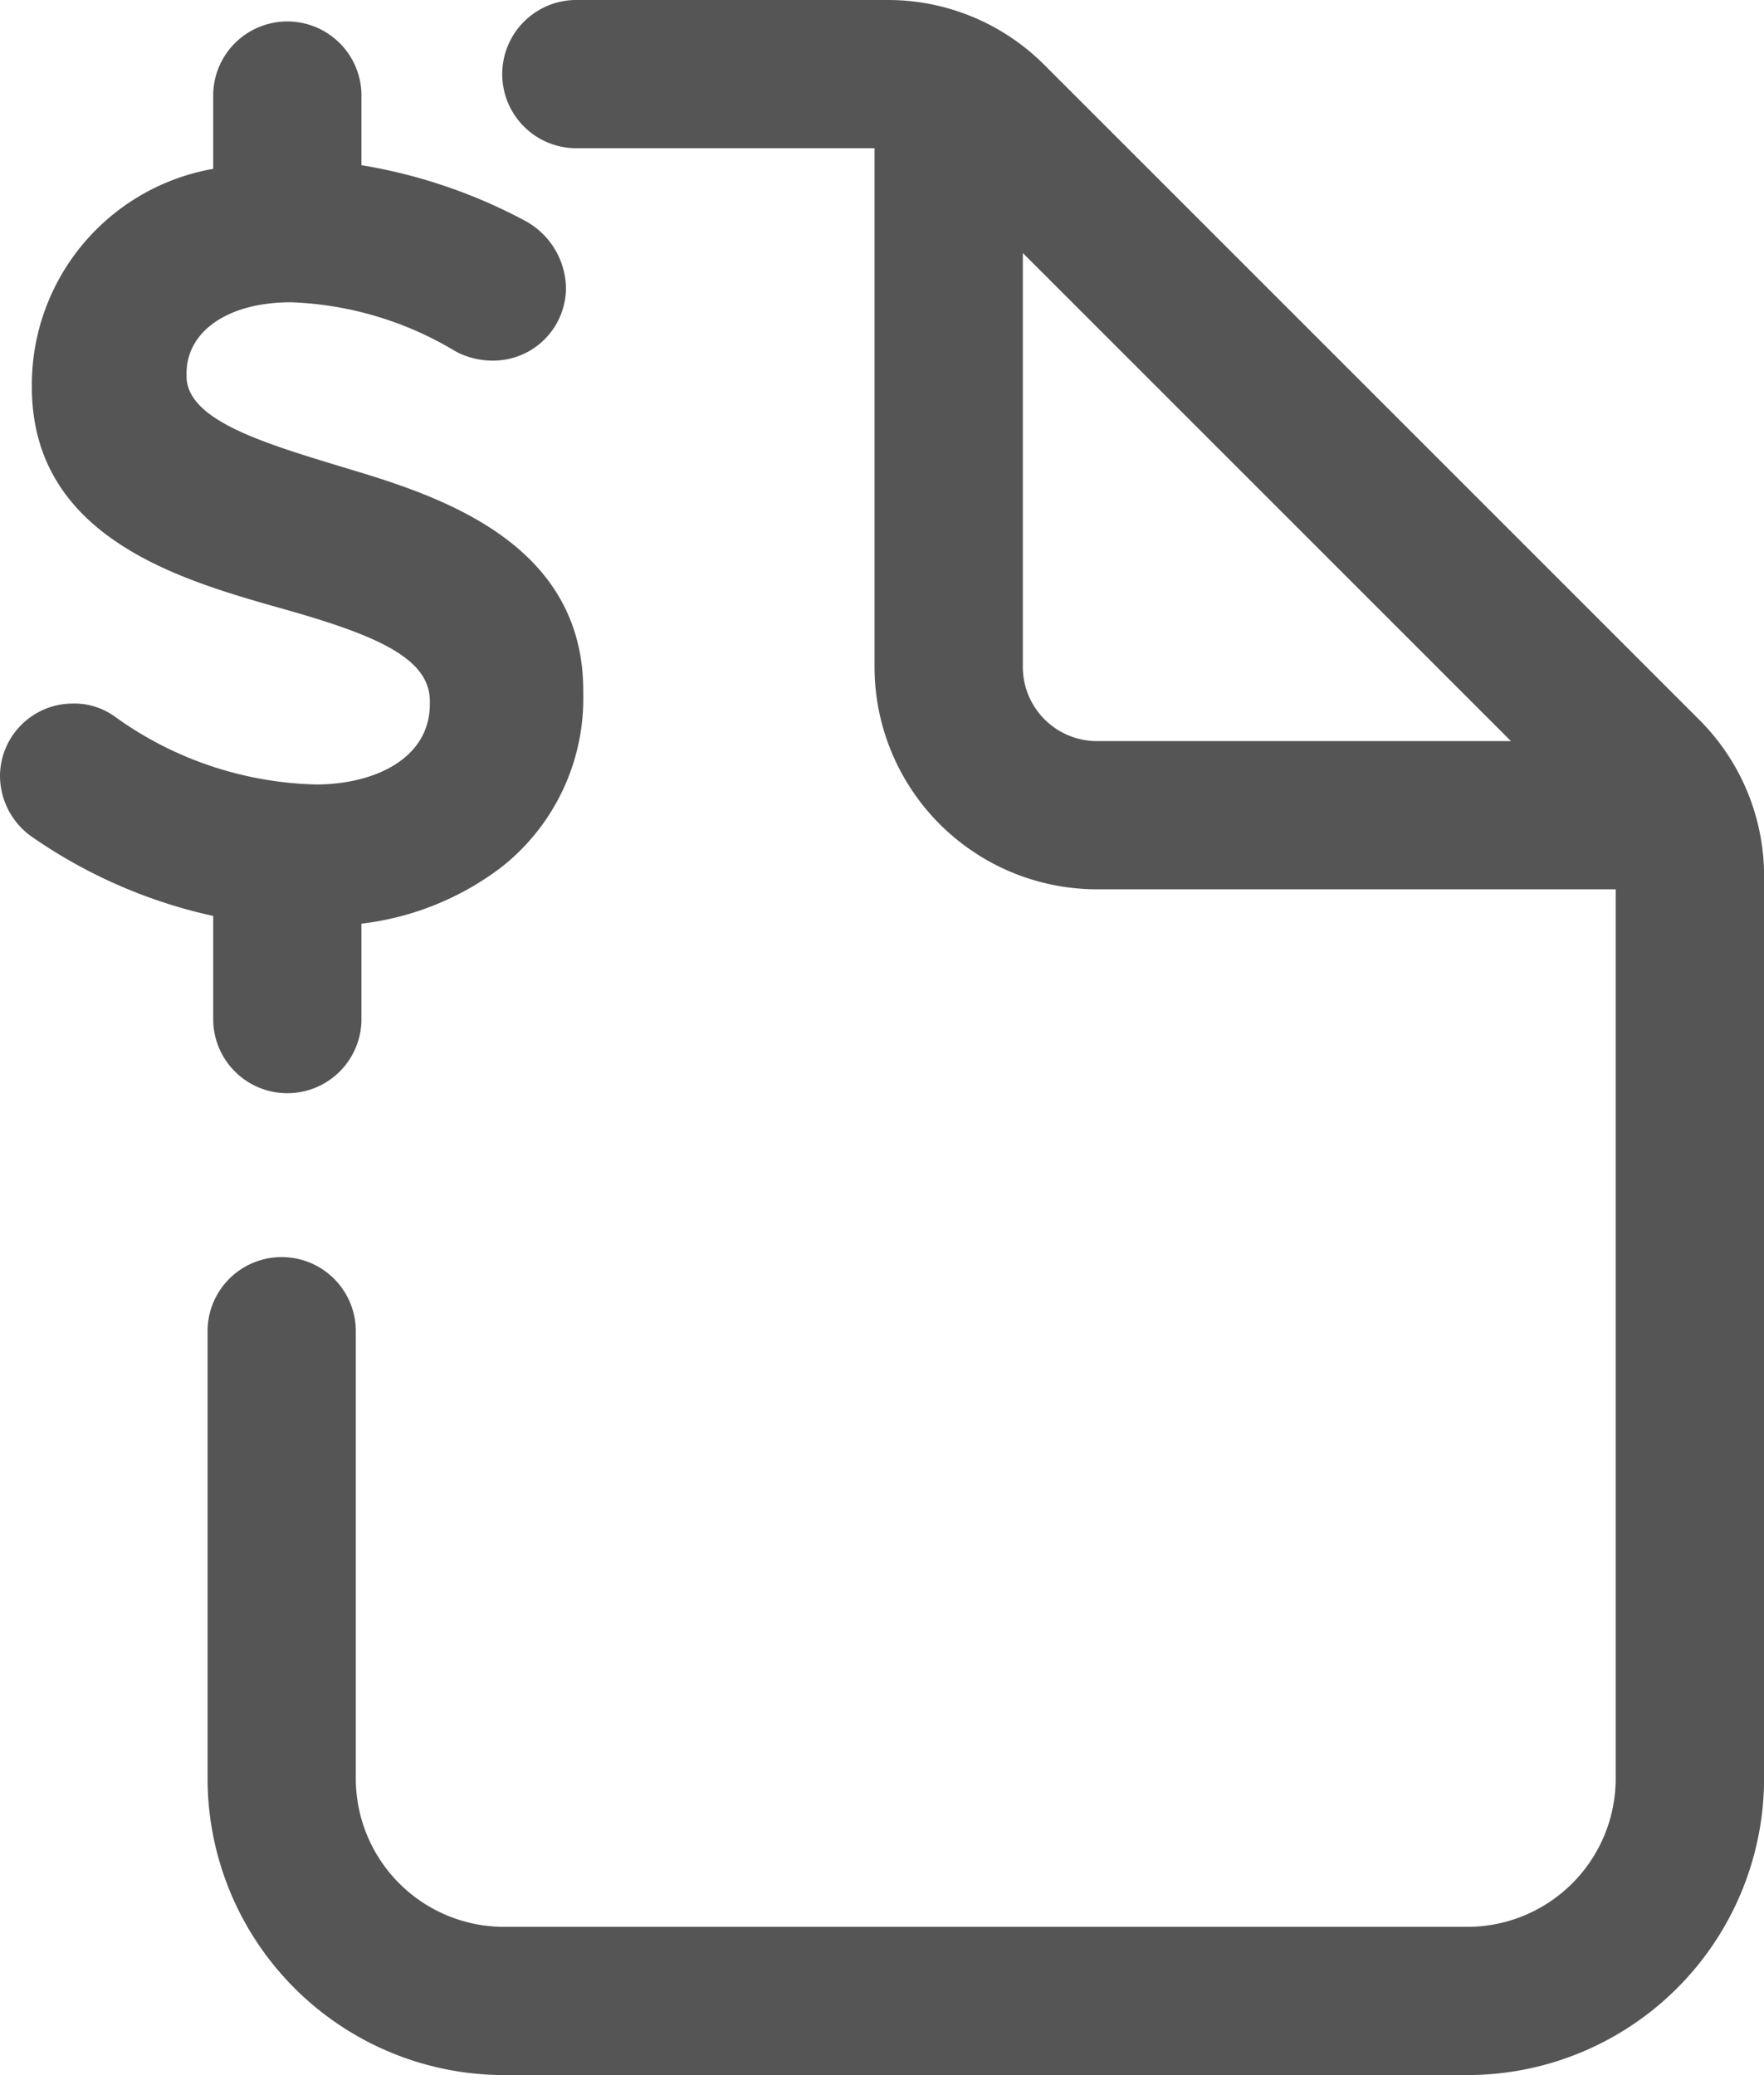
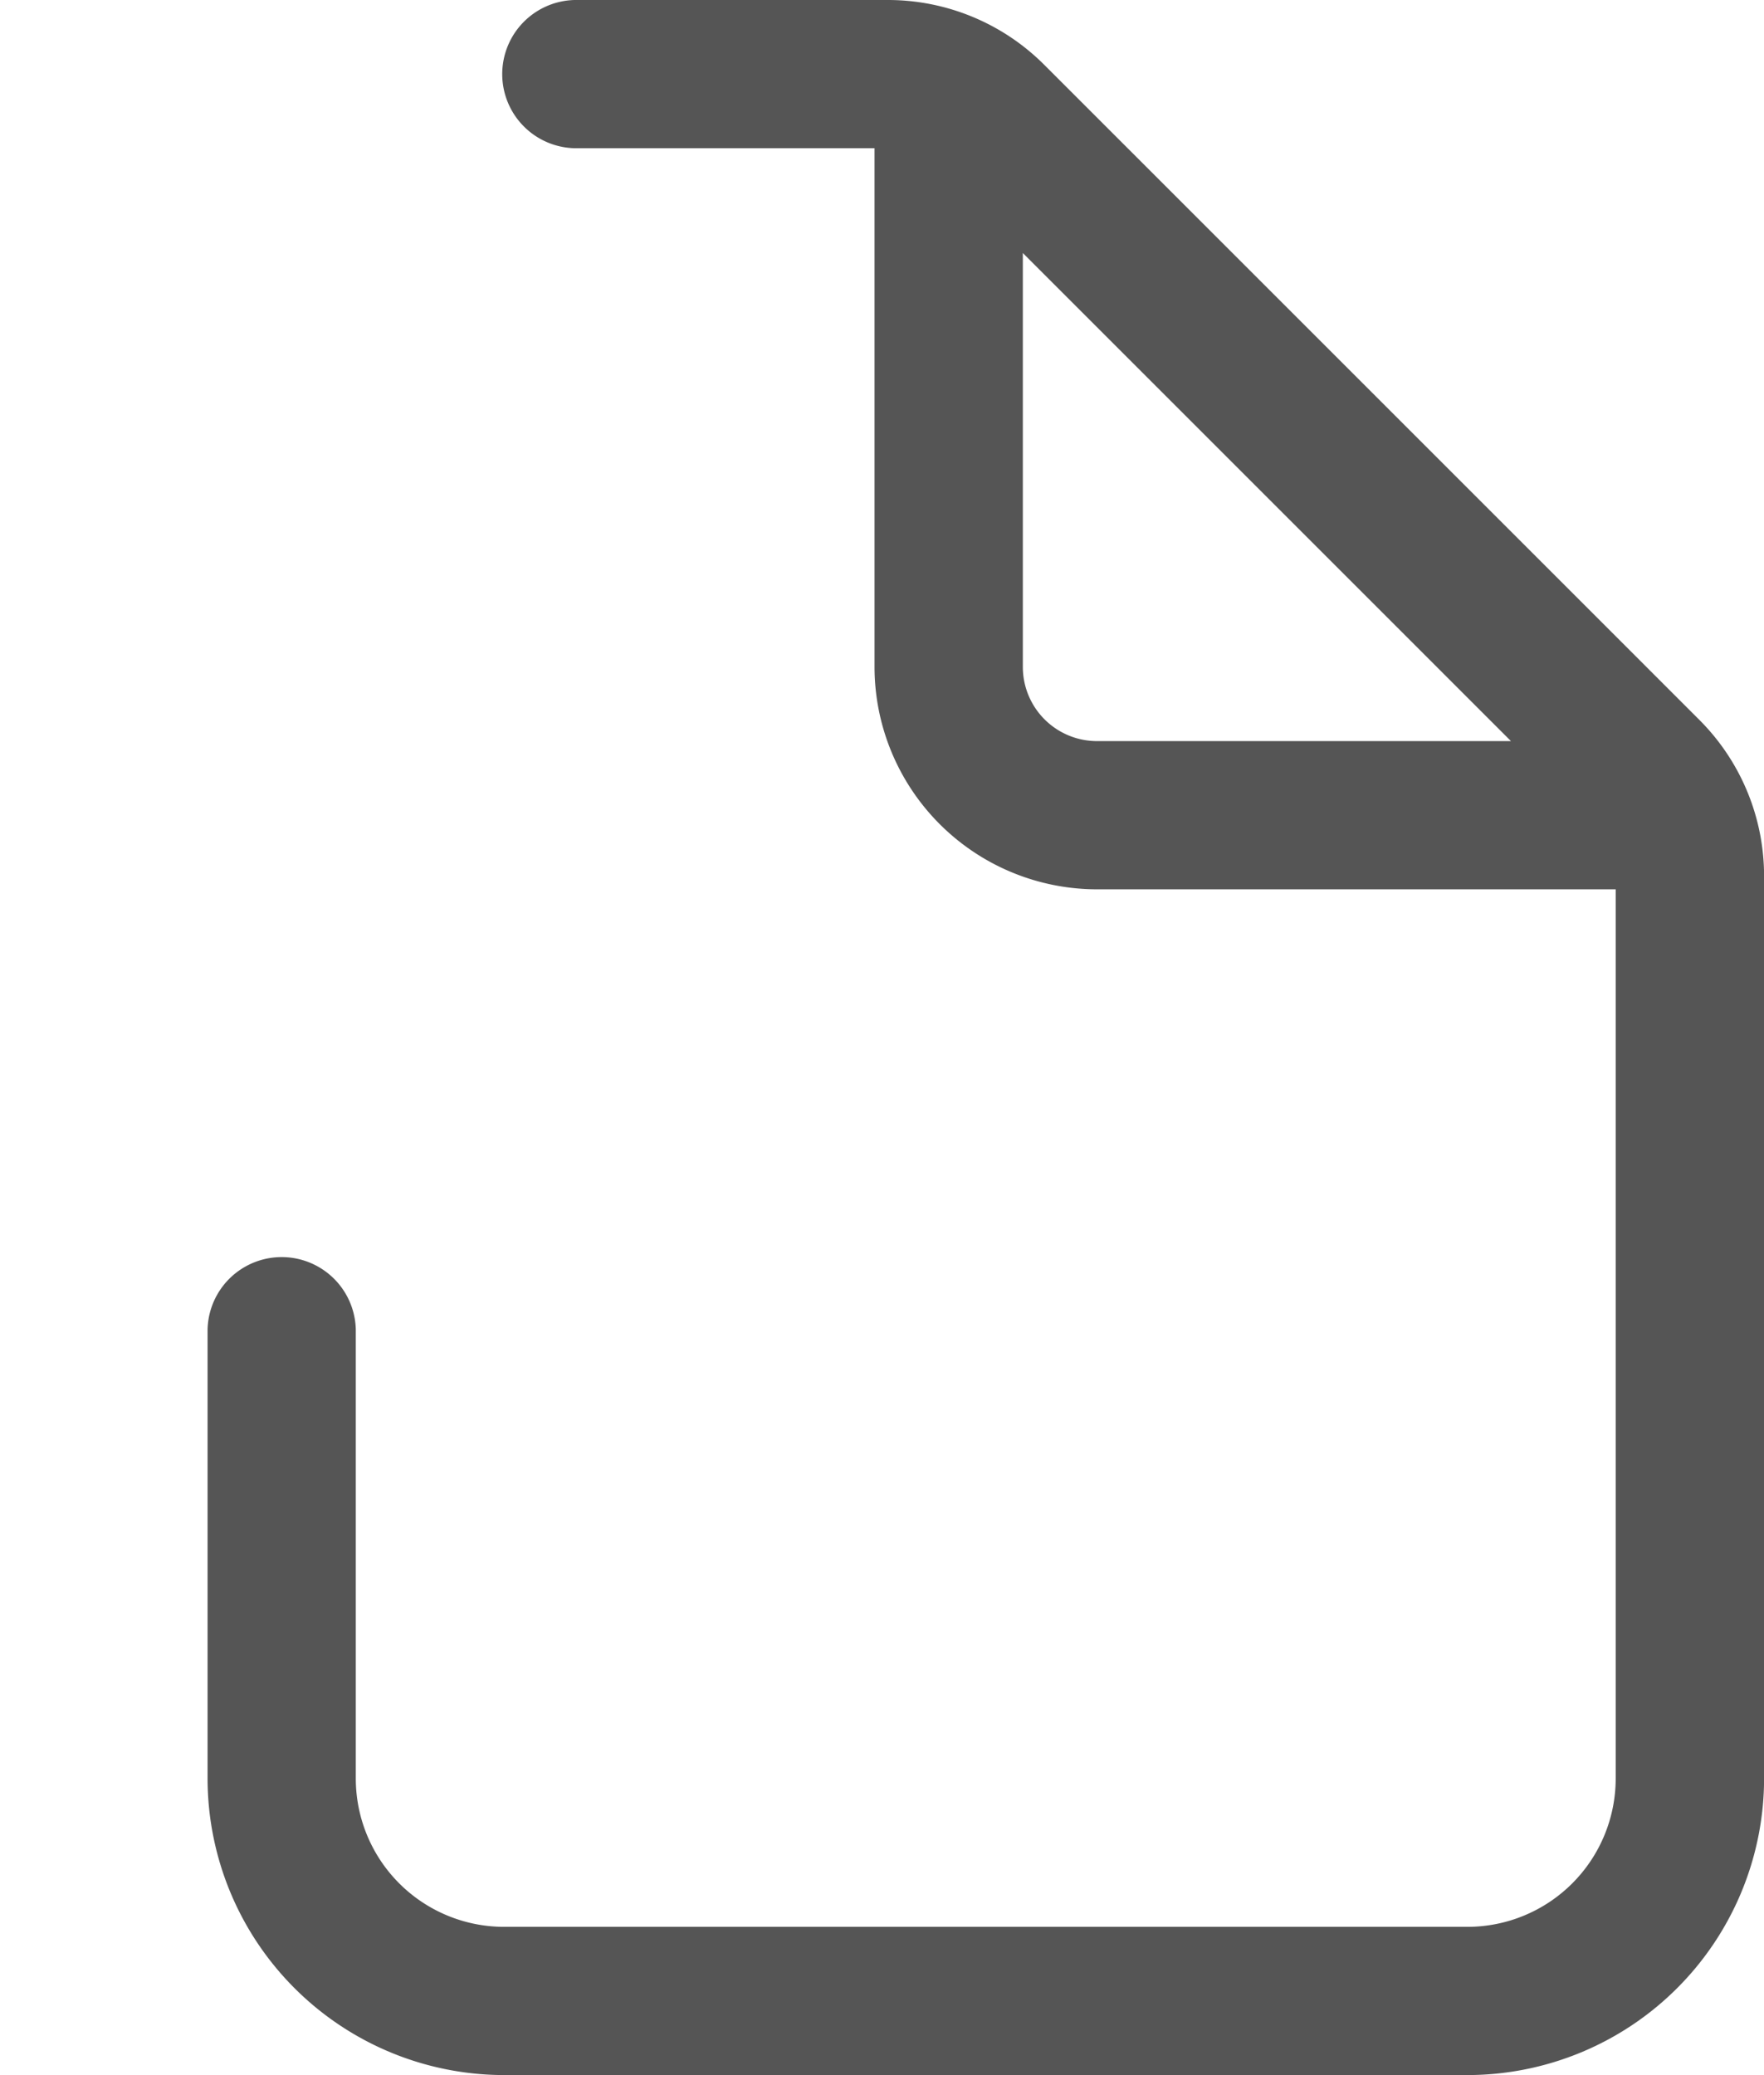
<svg xmlns="http://www.w3.org/2000/svg" id="proposal-management-process" width="44.378" height="52.208" viewBox="0 0 44.378 52.208">
  <path id="Path_956" data-name="Path 956" d="M132.518,34.1,116.055,17.637A5.557,5.557,0,0,0,112.1,16h-7.779a1.865,1.865,0,1,0,0,3.729h7.458V32.781a5.6,5.6,0,0,0,5.594,5.594h13.052V60.75a3.733,3.733,0,0,1-3.729,3.729H102.458a3.733,3.733,0,0,1-3.729-3.729v-11.3a1.865,1.865,0,0,0-3.729,0v11.3a7.467,7.467,0,0,0,7.458,7.458H126.7a7.467,7.467,0,0,0,7.458-7.458v-22.7A5.557,5.557,0,0,0,132.518,34.1ZM115.51,32.781V22.366l12.28,12.28H117.375A1.867,1.867,0,0,1,115.51,32.781Z" transform="translate(-89.778 -16)" fill="#555" />
-   <path id="Path_957" data-name="Path 957" d="M55.556,43.462V46.1a1.865,1.865,0,0,0,3.729,0V43.656a7.2,7.2,0,0,0,3.532-1.429,5.4,5.4,0,0,0,2.048-4.369v-.067c0-3.807-3.786-4.943-6.045-5.62l-.066-.02c-1.989-.605-3.869-1.177-3.869-2.27v-.067c0-1.072,1.055-1.792,2.626-1.792a8.6,8.6,0,0,1,4.154,1.242l.034.018a1.993,1.993,0,0,0,.885.208,1.832,1.832,0,0,0,1.846-1.813A1.957,1.957,0,0,0,63.452,26l-.028-.016a13.3,13.3,0,0,0-4.139-1.411V22.865a1.865,1.865,0,1,0-3.729,0v1.8a5.516,5.516,0,0,0-4.563,5.42v.067c0,3.79,3.746,4.853,6.227,5.558,2.455.686,3.786,1.264,3.786,2.352v.067c0,1.4-1.436,2.025-2.86,2.025a9,9,0,0,1-5.055-1.7,1.734,1.734,0,0,0-1.053-.336,1.832,1.832,0,0,0-1.846,1.813,1.882,1.882,0,0,0,.765,1.513h0A12.764,12.764,0,0,0,55.556,43.462Z" transform="translate(-50.192 -20.417)" fill="#555" />
</svg>